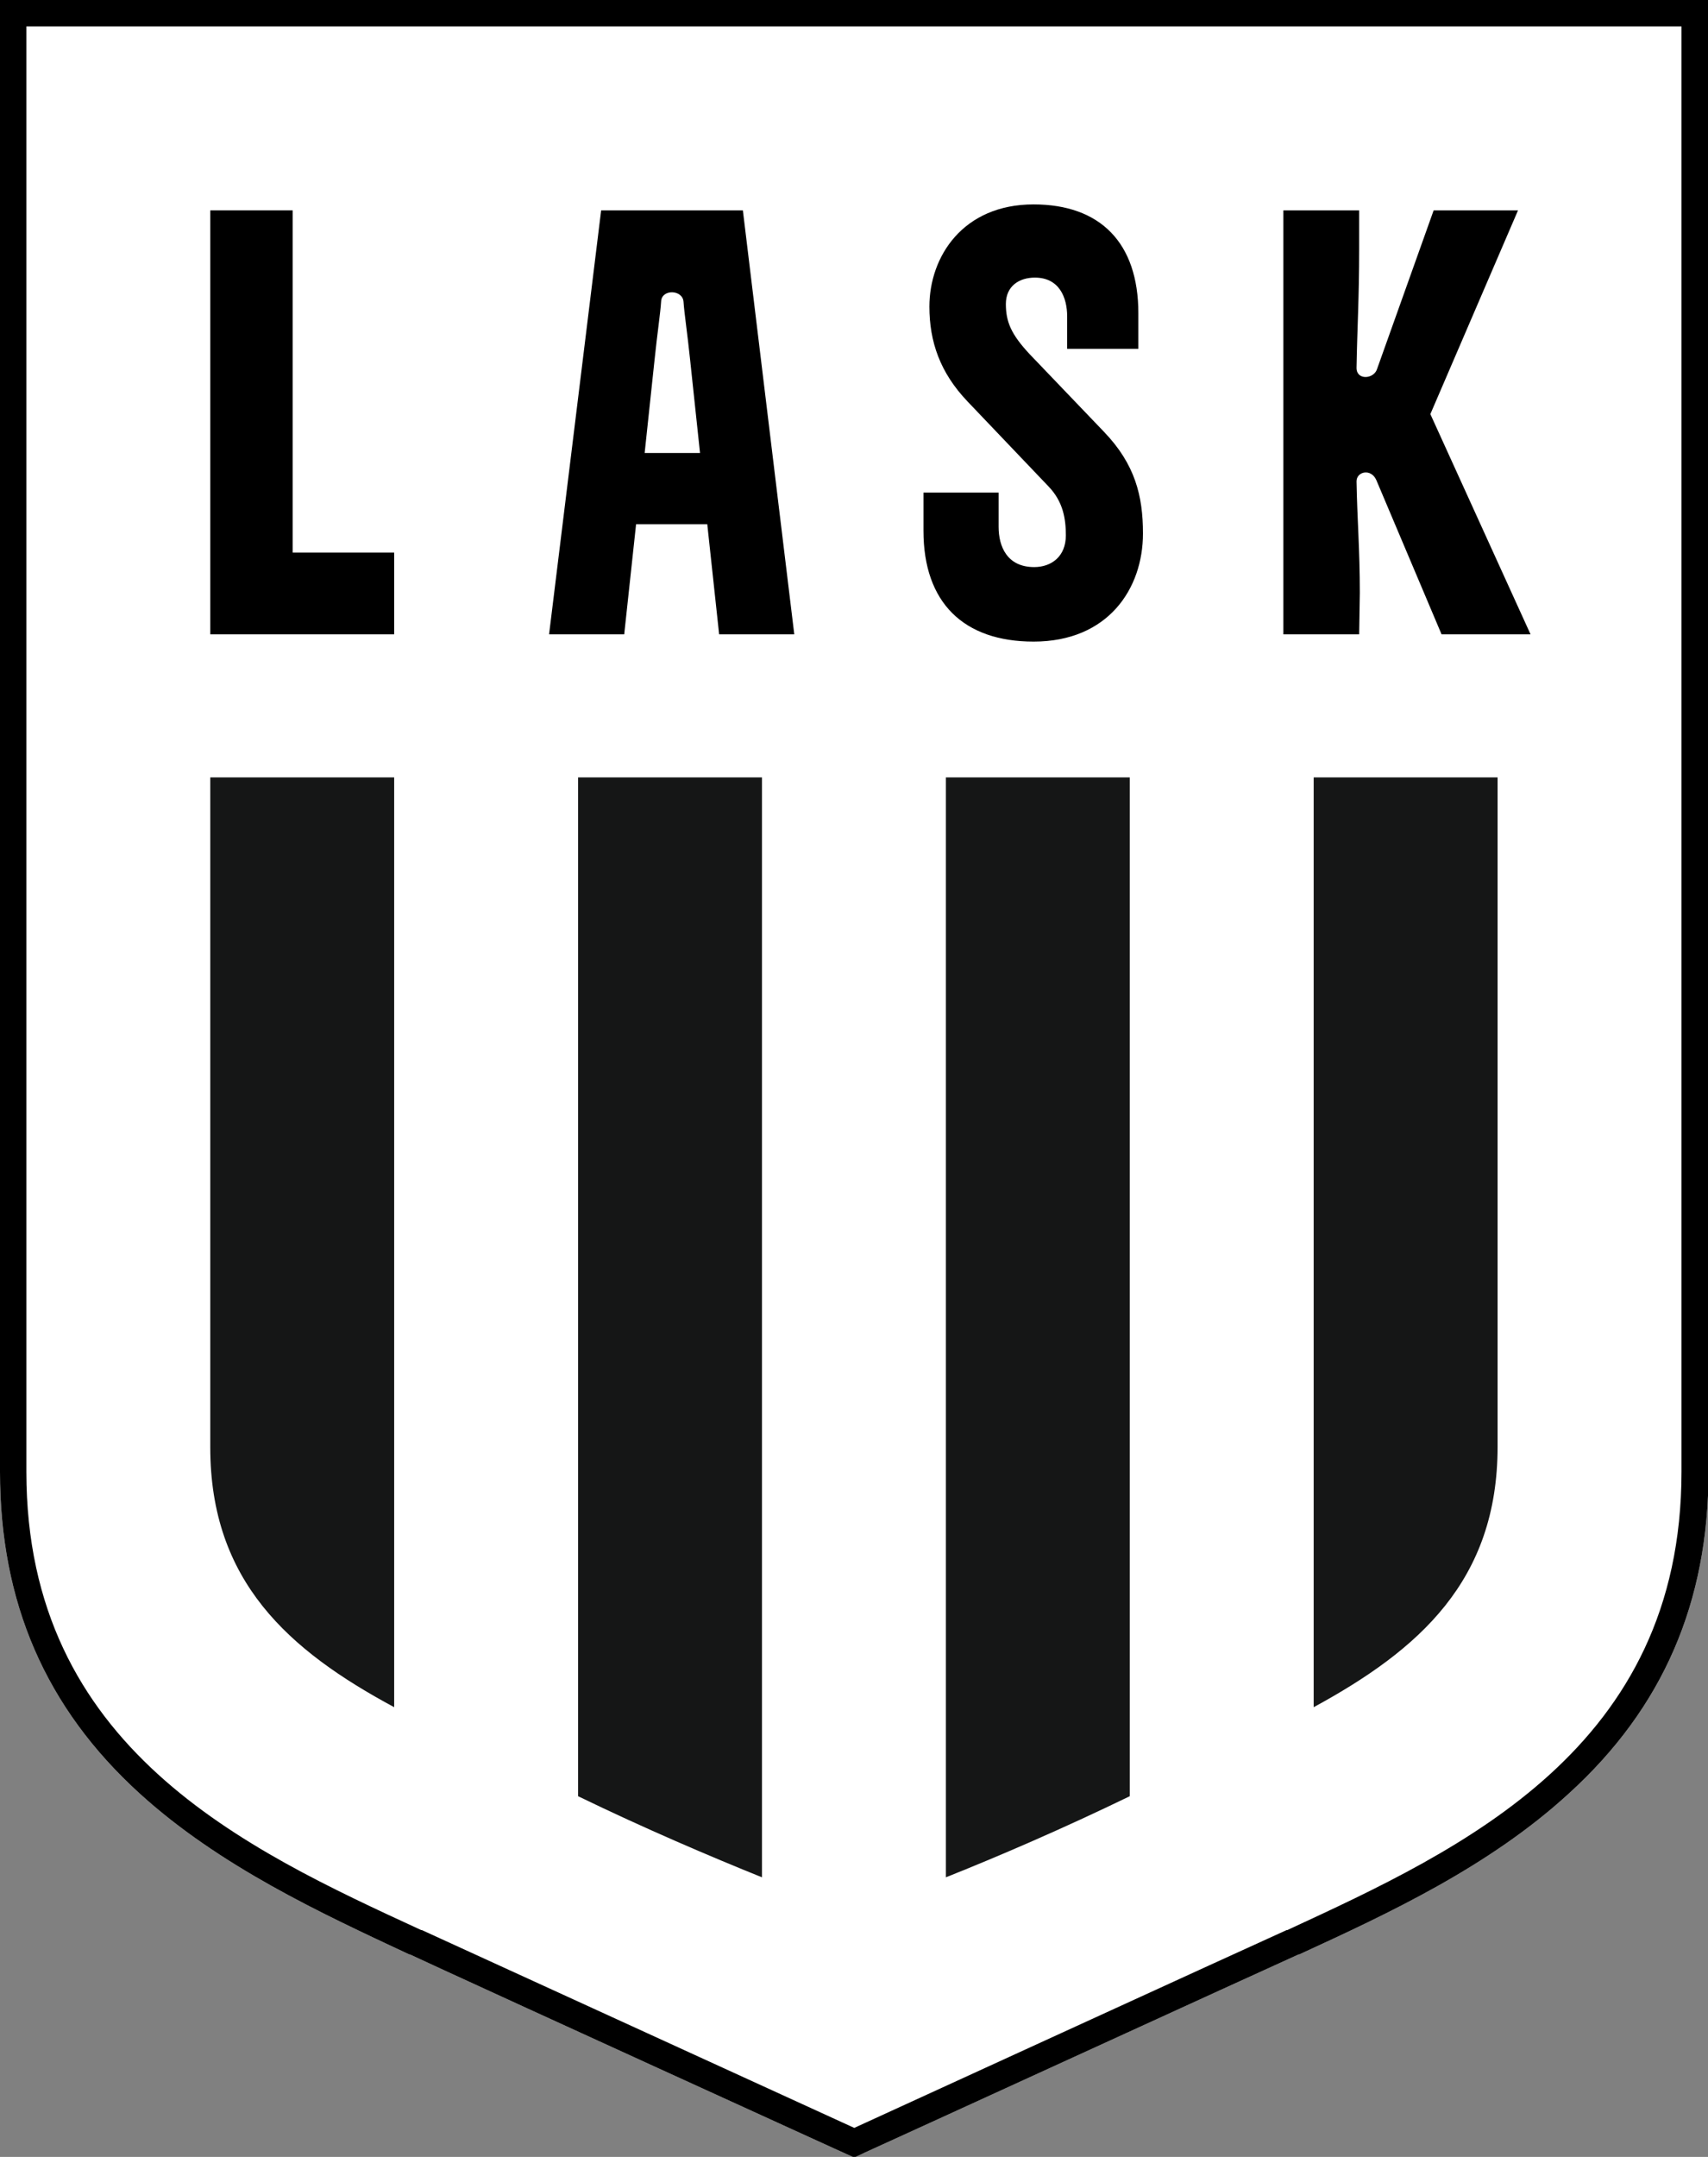
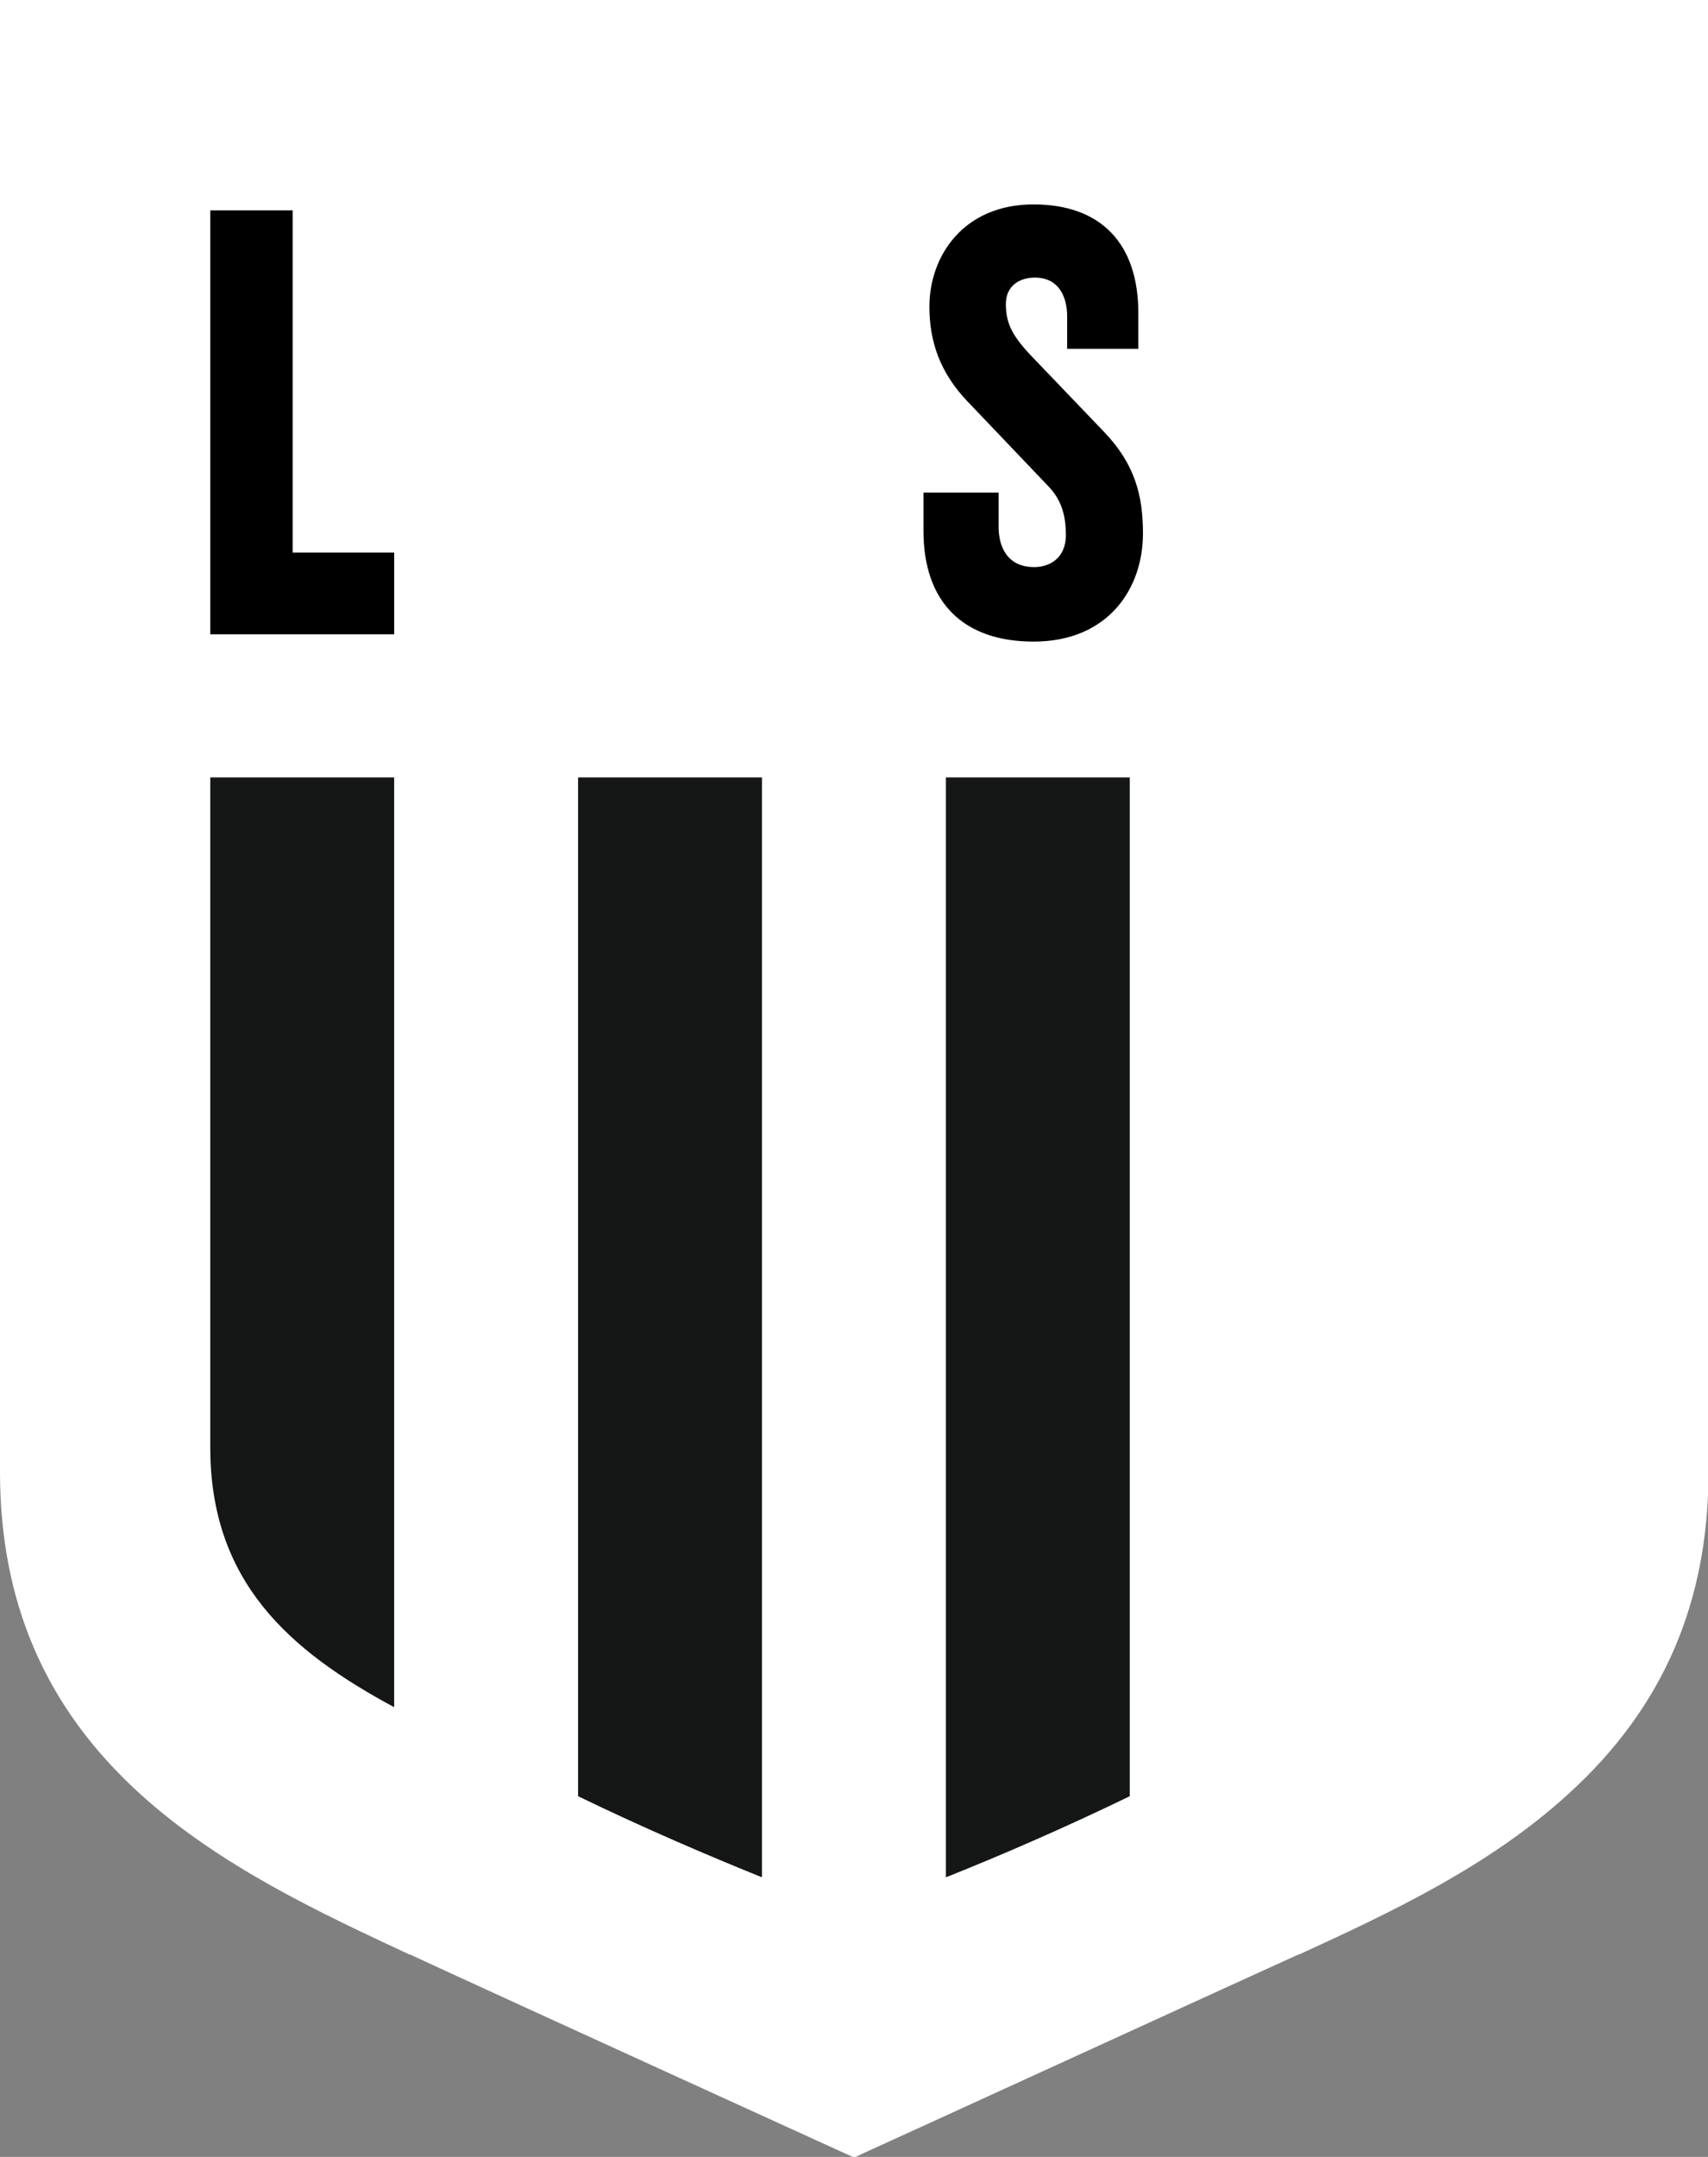
<svg xmlns="http://www.w3.org/2000/svg" version="1.1" id="Ebene_1" x="0" y="0" xml:space="preserve" width="55.452" height="70">
  <rect width="100%" height="100%" fill="#808080" stroke="none" />
  <style type="text/css" id="style2">.st1{fill-rule:evenodd;clip-rule:evenodd;fill:#151616}</style>
  <g id="g6" transform="scale(.214)">
    <path d="M0 0v223.2C0 243 6.9 259 21.2 272c12.1 11 27.4 18.1 40.9 24.4h.1c2.1 1 23.7 10.9 64.3 29.4l3.1 1.4 1.7-.8c.5-.2 62.1-28.4 65.7-30h.1c13.5-6.2 28.8-13.3 40.9-24.4 14.3-13 21.2-29 21.2-48.8V0Z" id="path4" style="fill:#fff" />
  </g>
  <g id="g16" transform="scale(.214)">
    <path class="st1" d="M59.8 258.9v-141H31.9v101.6c0 20.3 11.9 30.8 27.9 39.4z" id="path8" />
-     <path class="st1" d="M199.3 258.9c16-8.7 27.9-19.2 27.9-39.5V117.9h-27.9z" id="path10" />
    <path class="st1" d="M143.5 284.7c7.8-3.1 17.8-7.4 27.9-12.3V117.9h-27.9z" id="path12" />
    <path class="st1" d="M87.7 272.4c10.1 4.9 20.2 9.2 27.9 12.3V117.9H87.7Z" id="path14" />
  </g>
  <g id="g28" transform="scale(.214)">
    <path d="M156.8 97.3c11.3 0 16.6-8 16.6-16.4 0-5.7-1.2-10.5-5.9-15.4l-11.3-11.8c-2.8-3-3.6-4.9-3.6-7.6 0-2.7 2-4 4.4-4 3.7 0 4.9 3 4.9 5.9v4.9h10.8v-5.4c0-10.7-5.8-16.5-15.9-16.5-10.7 0-15.8 7.9-15.8 15.5 0 5.3 1.6 10 5.8 14.4l12.3 12.9c2.2 2.3 2.6 4.9 2.6 7.4 0 3.2-2.2 4.8-4.8 4.8-4.1 0-5.4-3.1-5.4-6.1v-5.2h-11.4v5.8c0 10.9 6.1 16.8 16.7 16.8z" id="path18" />
-     <path d="M96.5 79.5h10.8l1.8 16.7h11.4l-7.8-64.3H91.2l-7.9 64.3h11.4zm2.8-24.9c.4-3.9.9-7.2 1-8.9.1-1.9 3.3-1.8 3.4.1.1 1.6.6 4.9 1 8.8l1.5 14.1h-8.4z" id="path20" />
    <path id="polygon22" d="M31.9 31.9v64.3h27.9V83.8H44.4V31.9z" />
-     <path d="M206.3 89.9c0-6.5-.4-11.2-.5-16.9 0-1.5 2.2-2 3-.2l9.9 23.4h13.5L217 62.8l13.3-30.9h-12.8L208.9 56c-.5 1.5-3.1 1.7-3.1-.2.1-5.9.4-10.6.4-18.1v-5.8h-11.5v64.3h11.5z" id="path24" />
-     <path d="M0 0v223.2C0 243 6.9 259 21.2 272c12.1 11 27.4 18.1 40.9 24.4h.1c2.1 1 23.7 10.9 64.3 29.4l3.1 1.4 1.7-.8c.5-.2 62.1-28.4 65.7-30h.1c13.5-6.2 28.8-13.3 40.9-24.4 14.3-13 21.2-29 21.2-48.8V0Zm255.1 4v219.2c0 41.9-33.2 57.2-59.8 69.5h-.1c-3.6 1.6-65.6 30-65.6 30l-65.6-30h-.1C37.2 280.4 4 265.1 4 223.2V4Z" id="path26" />
  </g>
</svg>